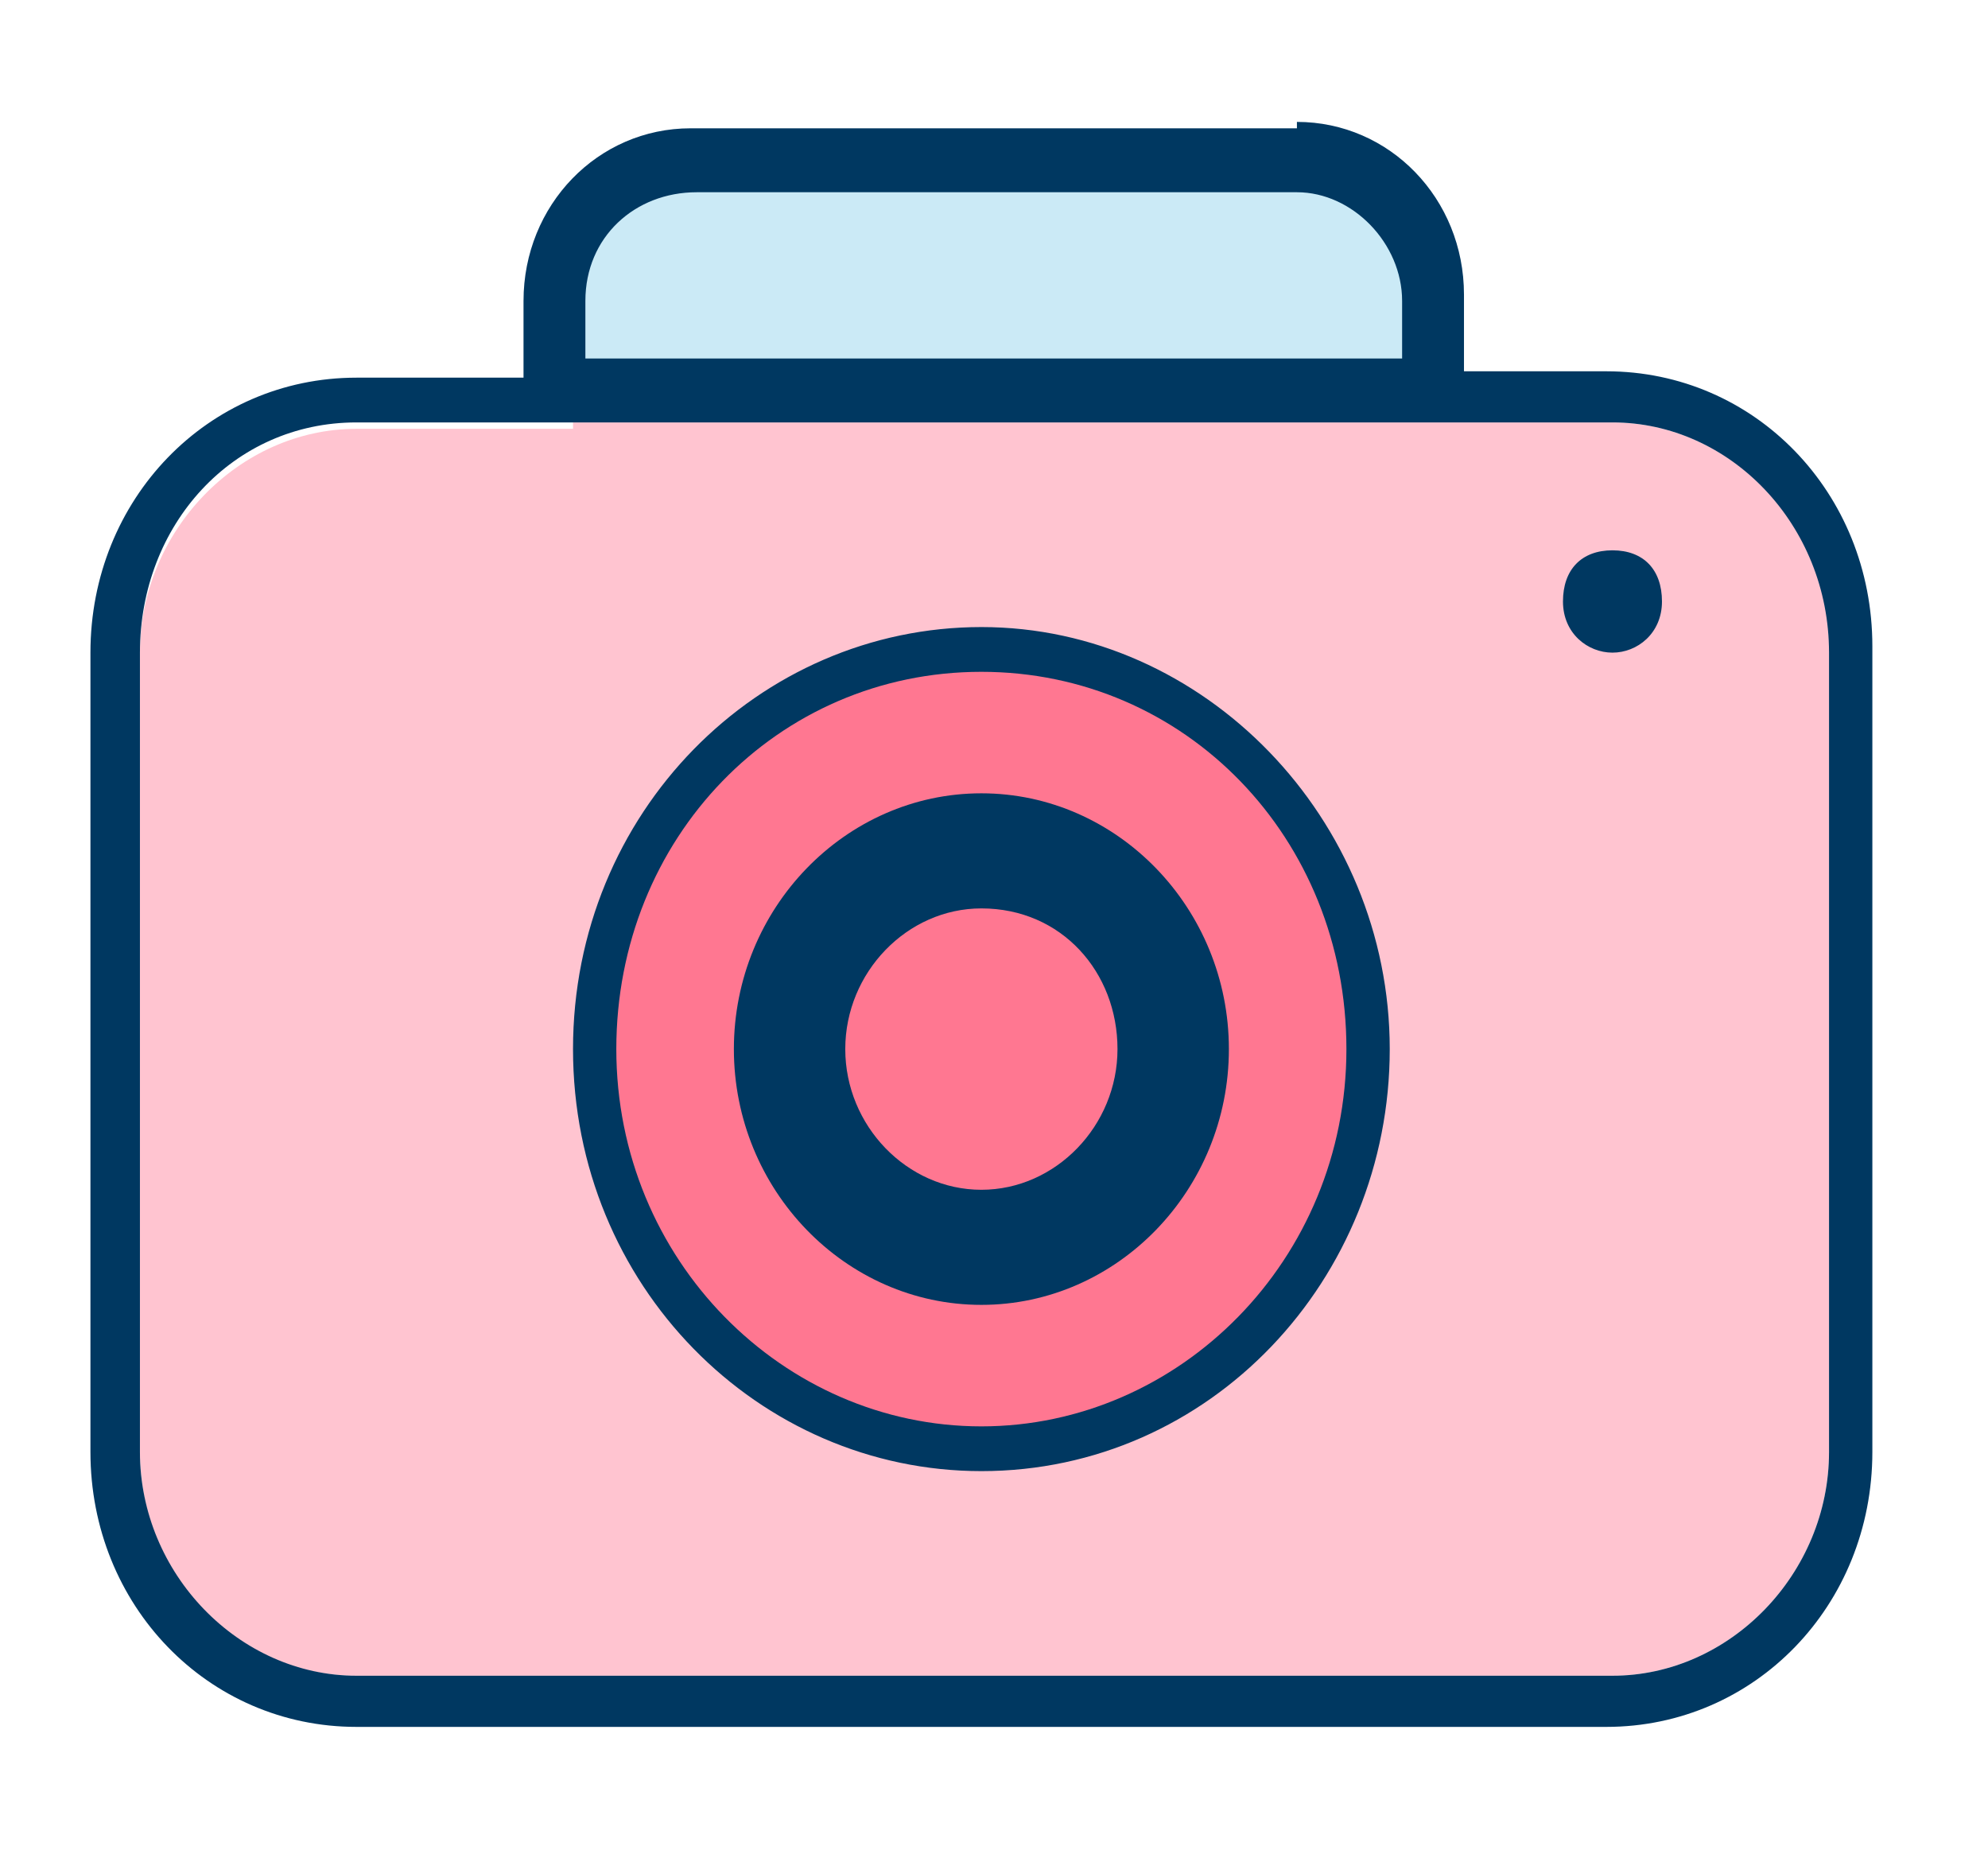
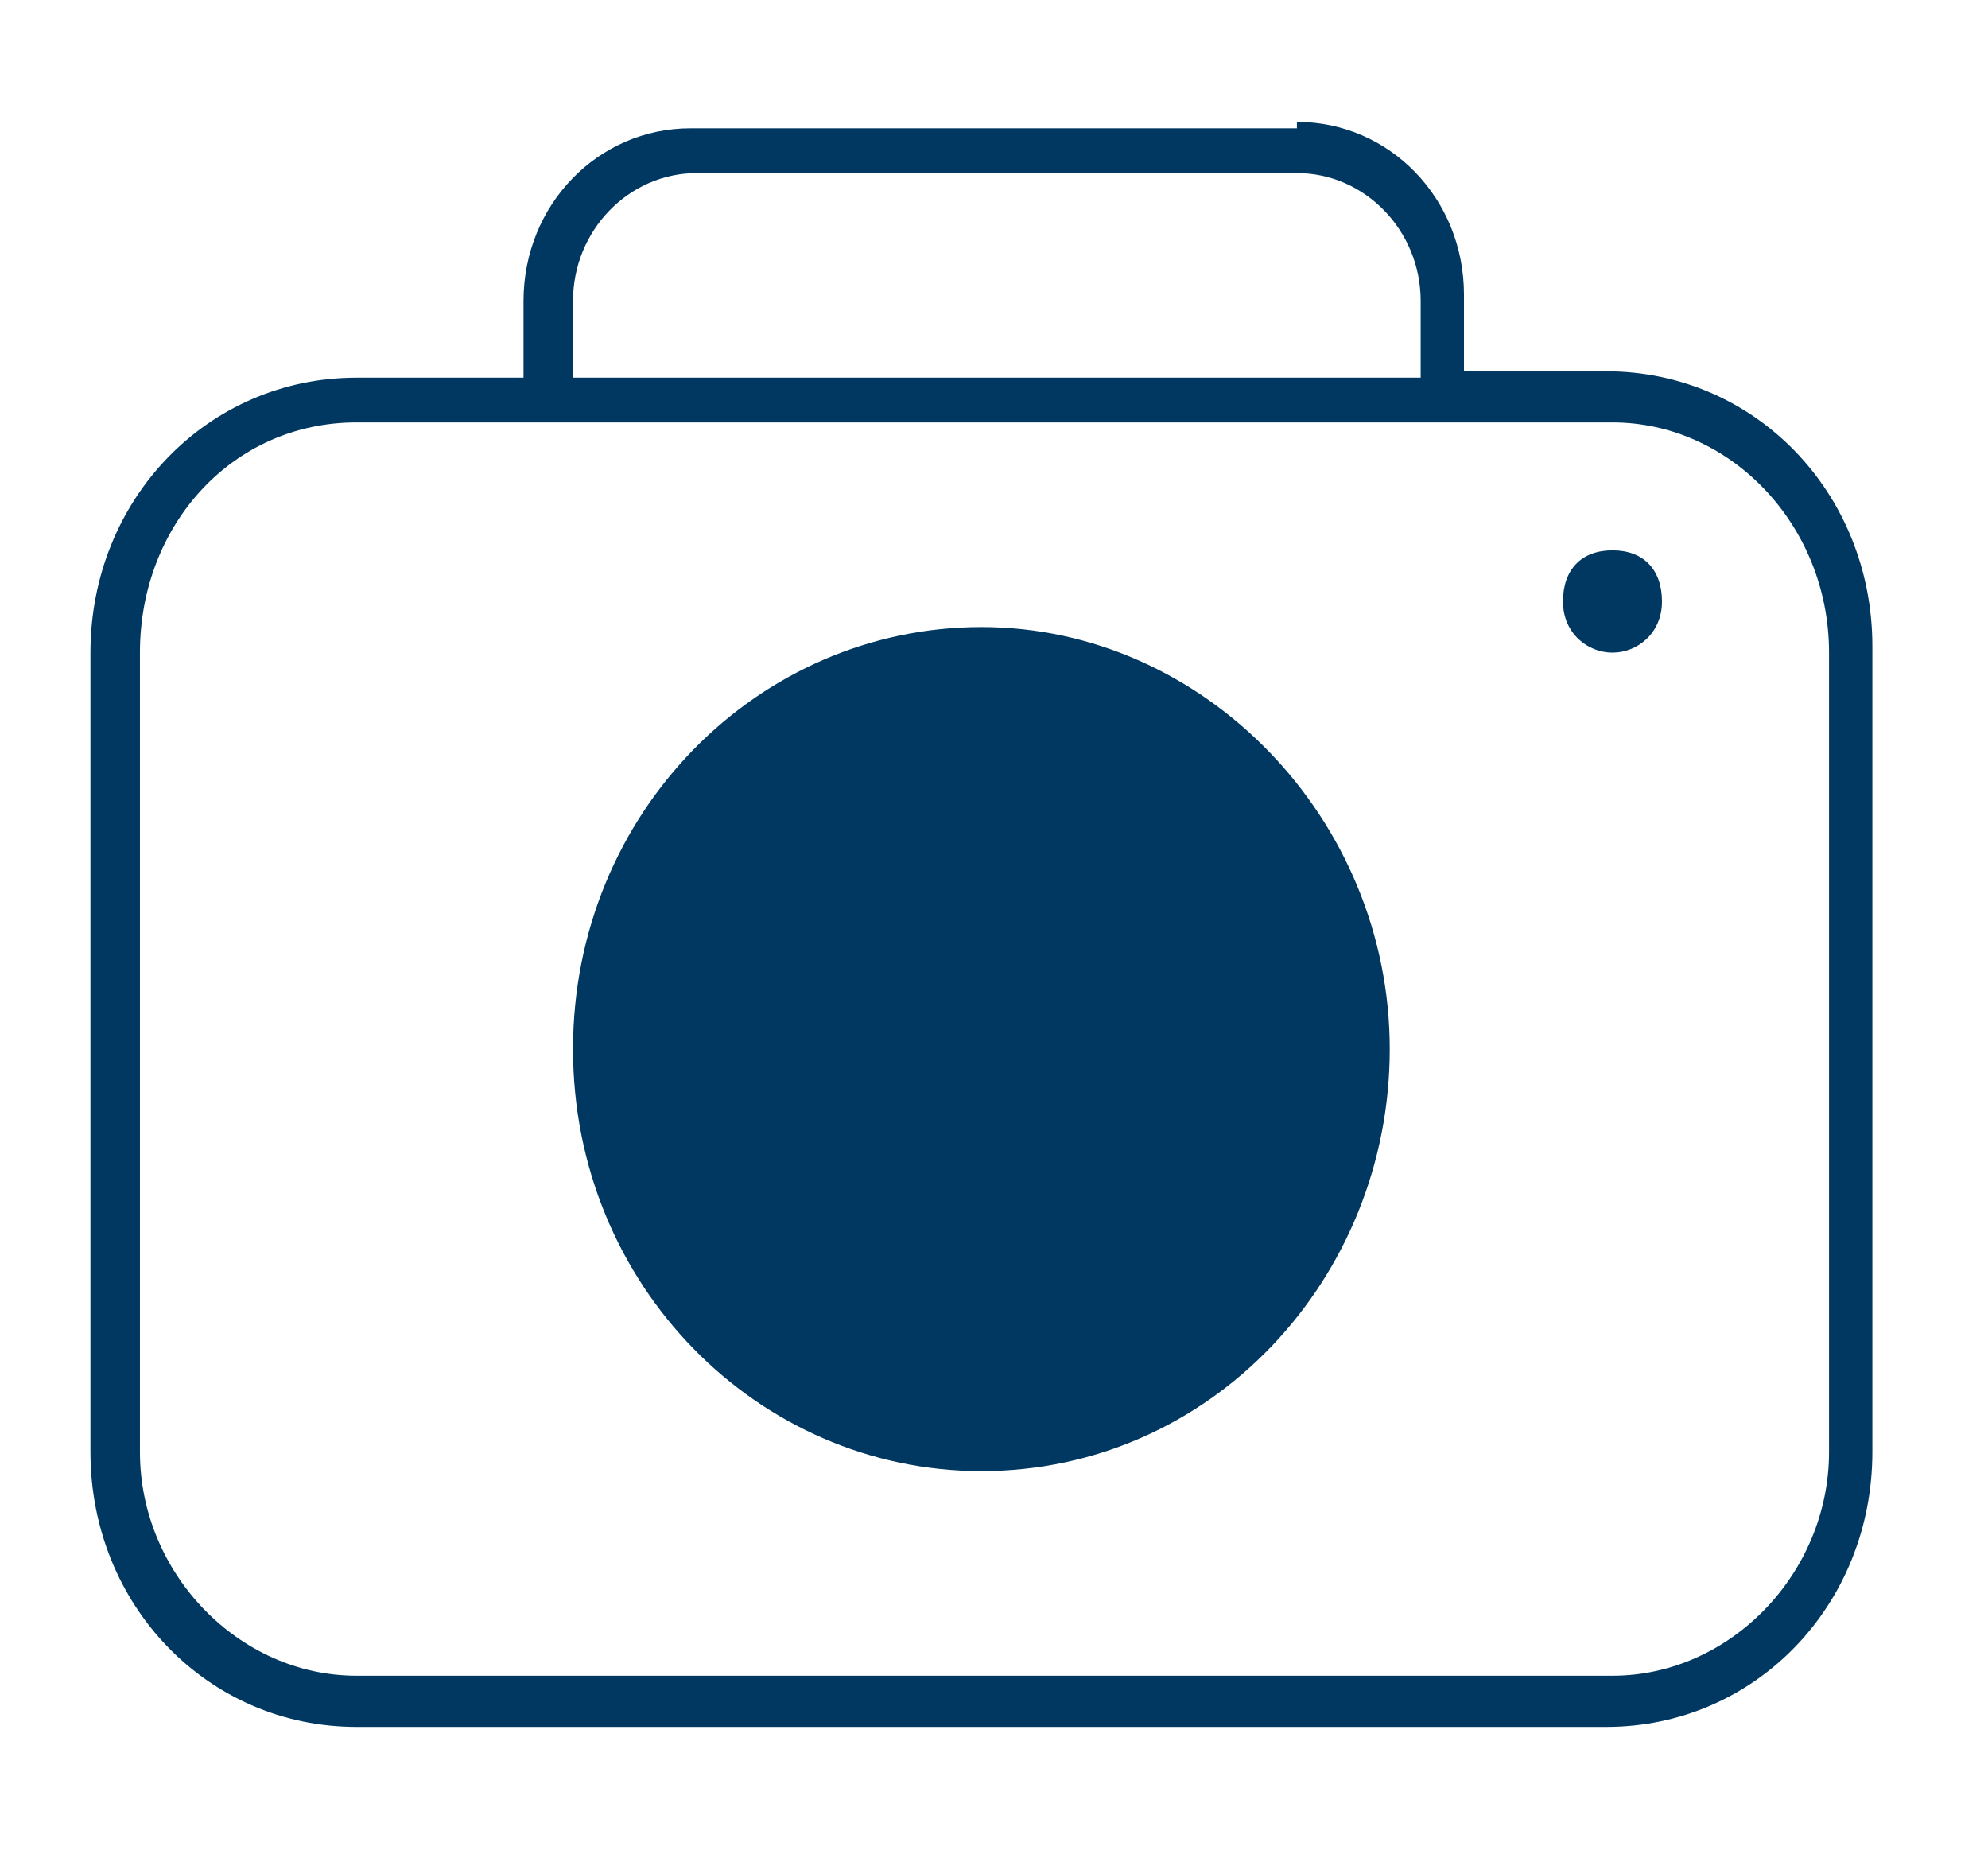
<svg xmlns="http://www.w3.org/2000/svg" fill="none" viewBox="0 0 59 55" height="55" width="59">
-   <path fill="#CBEAF6" d="M38.49 5.135H20.679C18.659 5.135 17.006 6.842 17.006 8.929V11.206H42.163V8.929C42.163 6.842 40.51 5.135 38.49 5.135Z" />
-   <path fill="#003861" d="M42.53 11.586H16.639V8.929C16.639 6.653 18.475 4.755 20.678 4.755H38.674C40.877 4.755 42.713 6.653 42.713 8.929V11.586H42.53ZM17.373 10.637H41.612V8.929C41.612 7.222 40.143 5.704 38.49 5.704H20.678C18.842 5.704 17.373 7.032 17.373 8.929V10.637Z" />
  <path fill="#003861" d="M29.125 42.323C35.001 42.323 39.959 37.39 39.959 31.128C39.959 24.867 35.184 19.934 29.125 19.934C23.065 19.934 18.291 24.867 18.291 31.128C18.291 37.39 23.249 42.323 29.125 42.323Z" clip-rule="evenodd" fill-rule="evenodd" />
-   <path fill="#FFC4D0" d="M17.006 12.534H47.855C51.344 12.534 54.282 15.57 54.282 19.175V43.082C54.282 46.687 51.344 49.722 47.855 49.722H10.58C6.907 49.722 4.153 46.687 4.153 43.082V19.365C4.153 15.76 7.091 12.724 10.58 12.724H17.006V12.534Z" clip-rule="evenodd" fill-rule="evenodd" />
  <path fill="#003861" d="M38.49 3.617C41.245 3.617 43.448 5.894 43.448 8.74V11.017H47.672C52.079 11.017 55.568 14.621 55.568 19.175V43.082C55.568 47.635 52.079 51.24 47.672 51.24H10.579C6.173 51.24 2.684 47.635 2.684 43.082V19.365C2.684 14.811 6.173 11.206 10.579 11.206H15.537V8.929C15.537 6.083 17.741 3.807 20.495 3.807H38.49V3.617ZM47.855 12.534H10.579C6.907 12.534 4.153 15.57 4.153 19.365V43.082C4.153 46.687 7.091 49.722 10.579 49.722H47.855C51.344 49.722 54.282 46.687 54.282 43.082V19.365C54.282 15.57 51.344 12.534 47.855 12.534ZM38.49 5.135H20.679C18.659 5.135 17.006 6.842 17.006 8.929V11.206H42.163V8.929C42.163 6.842 40.51 5.135 38.49 5.135ZM29.126 42.323C35.002 42.323 39.959 37.39 39.959 31.128C39.959 24.867 35.185 19.934 29.126 19.934C23.066 19.934 18.292 24.867 18.292 31.128C18.292 37.39 23.25 42.323 29.126 42.323ZM29.126 43.651C35.92 43.651 41.245 37.959 41.245 31.128C41.245 24.298 35.736 18.606 29.126 18.606C22.515 18.606 17.006 24.108 17.006 31.128C17.006 38.149 22.515 43.651 29.126 43.651ZM35.002 31.128C35.002 34.354 32.431 37.01 29.309 37.01C26.188 37.01 23.617 34.354 23.617 31.128C23.617 27.903 26.188 25.247 29.309 25.247C32.431 25.247 35.002 27.903 35.002 31.128ZM36.287 31.128C36.287 35.303 33.165 38.528 29.126 38.528C25.086 38.528 21.964 35.303 21.964 31.128C21.964 26.954 25.086 23.729 29.126 23.729C33.165 23.729 36.287 26.954 36.287 31.128ZM47.855 19.365C48.59 19.365 49.324 18.796 49.324 17.847C49.324 16.898 48.773 16.329 47.855 16.329C46.937 16.329 46.386 16.898 46.386 17.847C46.386 18.796 47.121 19.365 47.855 19.365Z" />
-   <path fill="#FF7791" d="M29.125 42.323C35.001 42.323 39.959 37.39 39.959 31.128C39.959 24.867 35.184 19.934 29.125 19.934C23.065 19.934 18.291 24.867 18.291 31.128C18.291 37.39 23.249 42.323 29.125 42.323Z" clip-rule="evenodd" fill-rule="evenodd" />
-   <path fill="#FF7791" d="M35.002 31.128C35.002 34.354 32.431 37.01 29.309 37.01C26.188 37.01 23.617 34.354 23.617 31.128C23.617 27.903 26.188 25.247 29.309 25.247C32.431 25.247 35.002 27.903 35.002 31.128Z" clip-rule="evenodd" fill-rule="evenodd" />
  <path fill="#003861" d="M29.125 38.718C25.086 38.718 21.78 35.303 21.78 31.128C21.78 26.954 25.086 23.539 29.125 23.539C33.165 23.539 36.471 26.954 36.471 31.128C36.471 35.303 33.165 38.718 29.125 38.718ZM29.125 26.954C26.922 26.954 25.086 28.852 25.086 31.128C25.086 33.405 26.922 35.303 29.125 35.303C31.329 35.303 33.165 33.405 33.165 31.128C33.165 28.852 31.513 26.954 29.125 26.954Z" />
</svg>